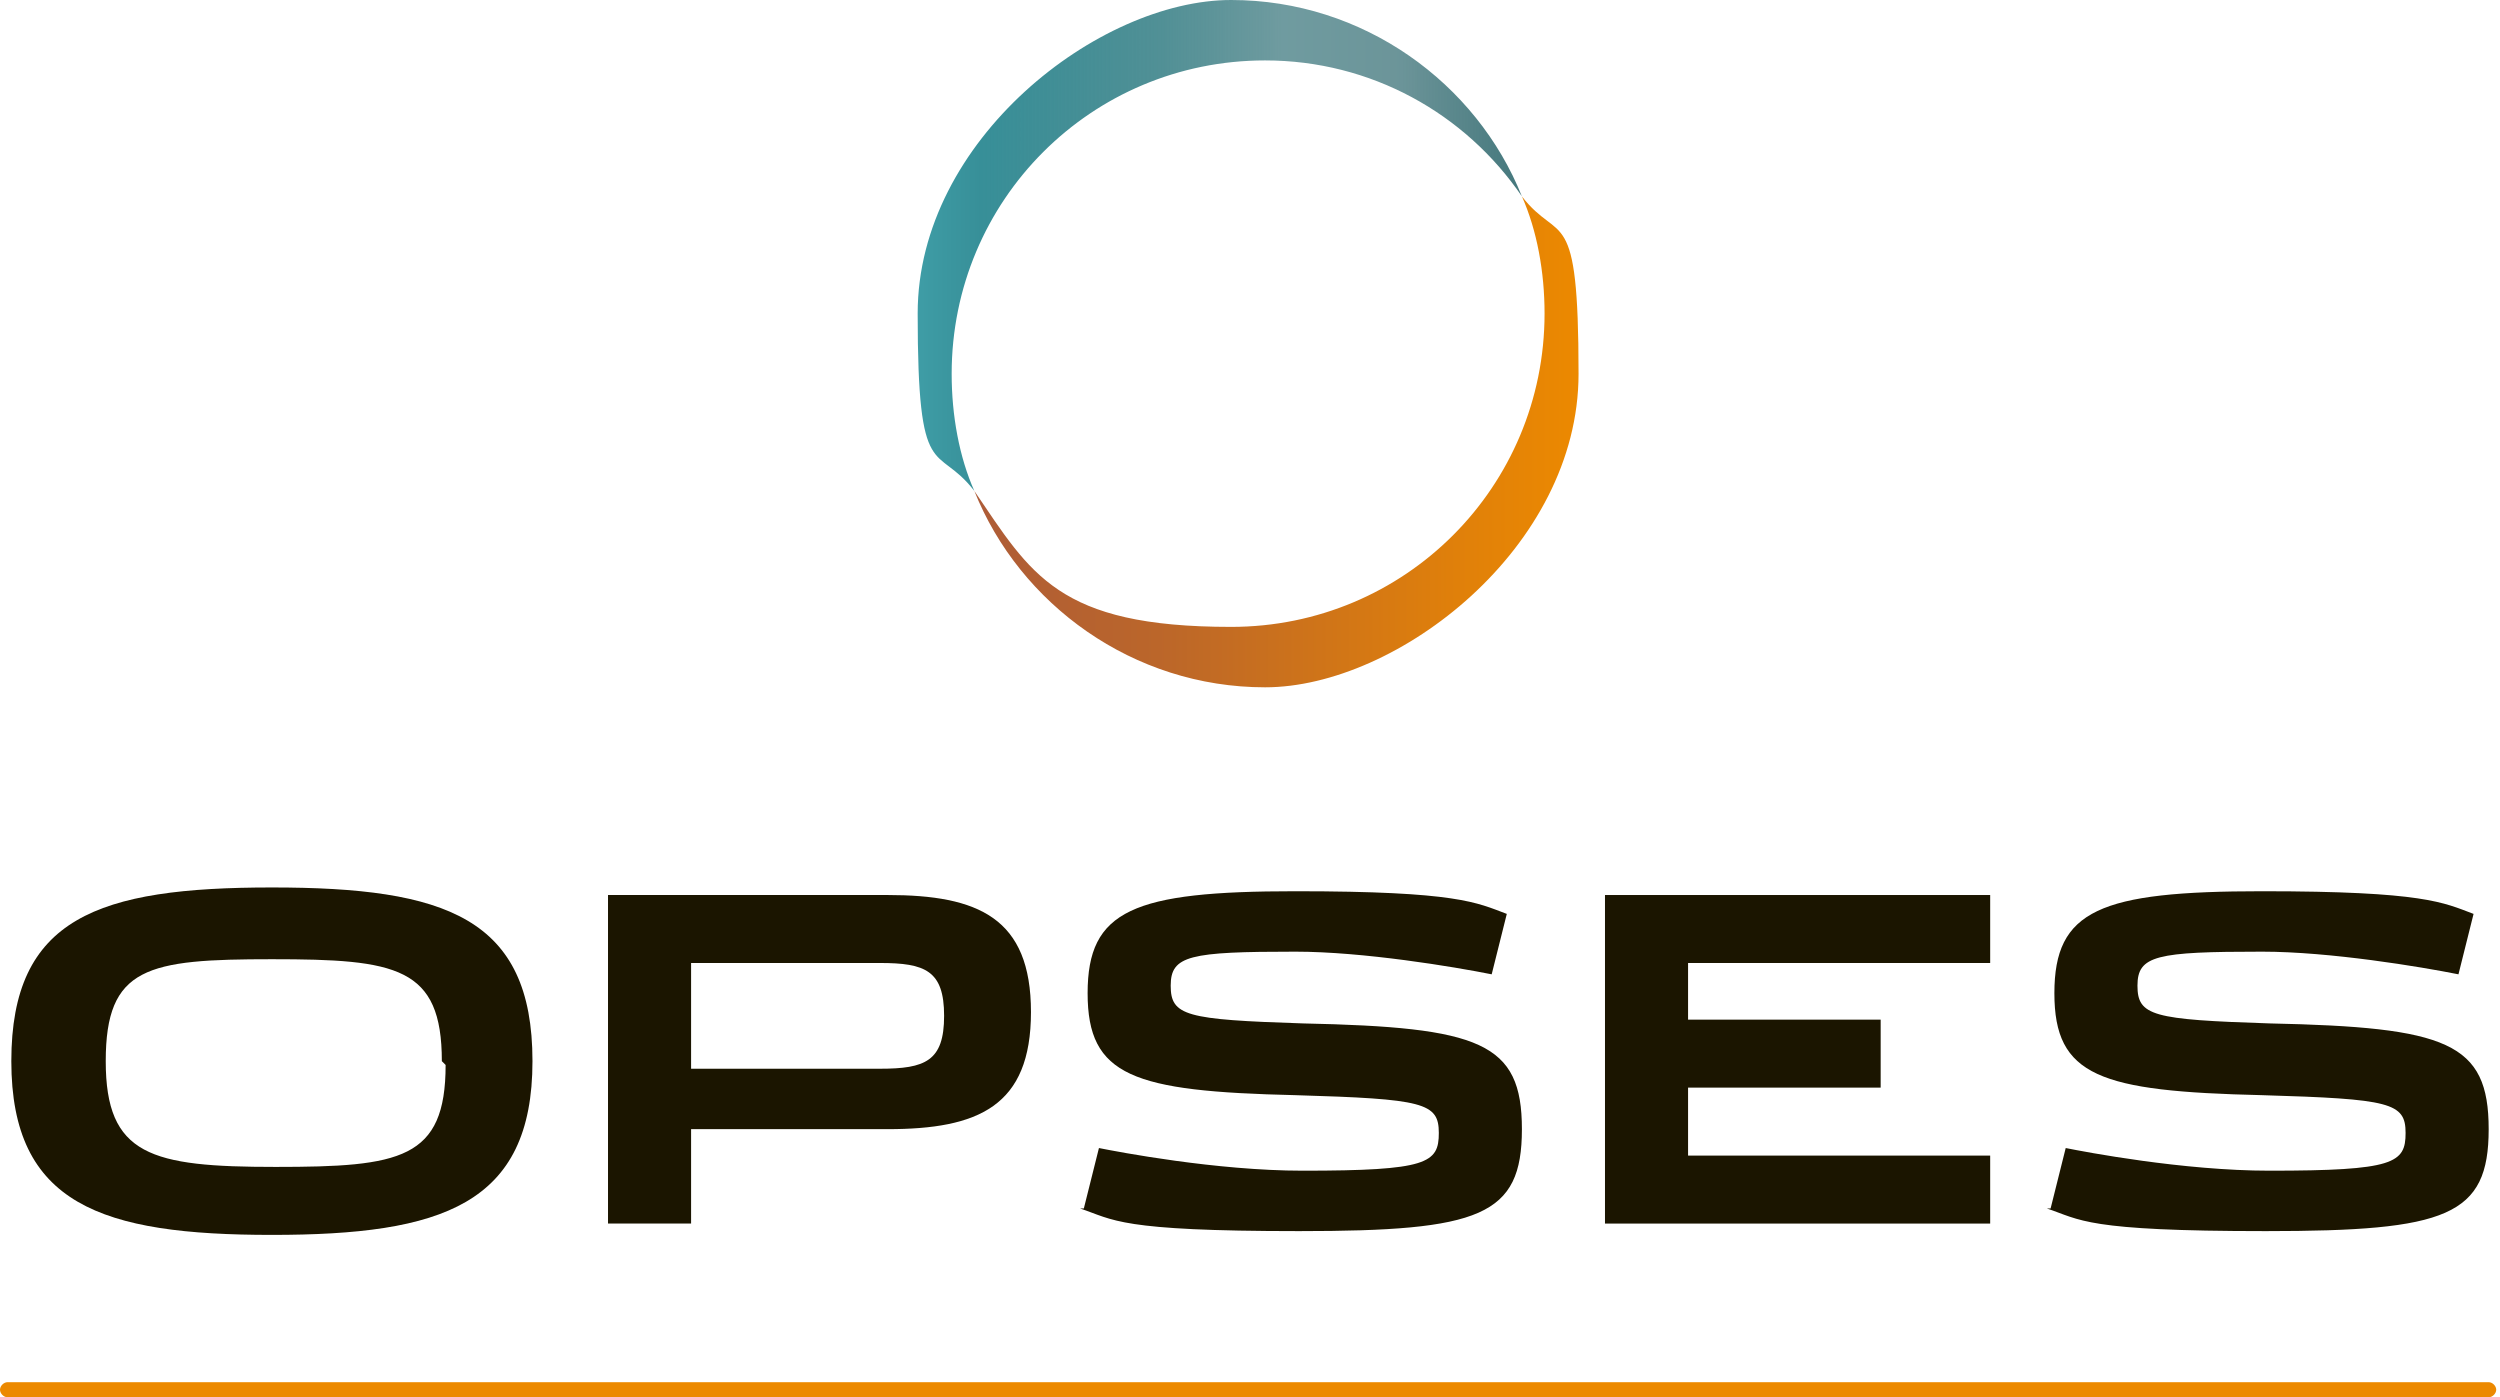
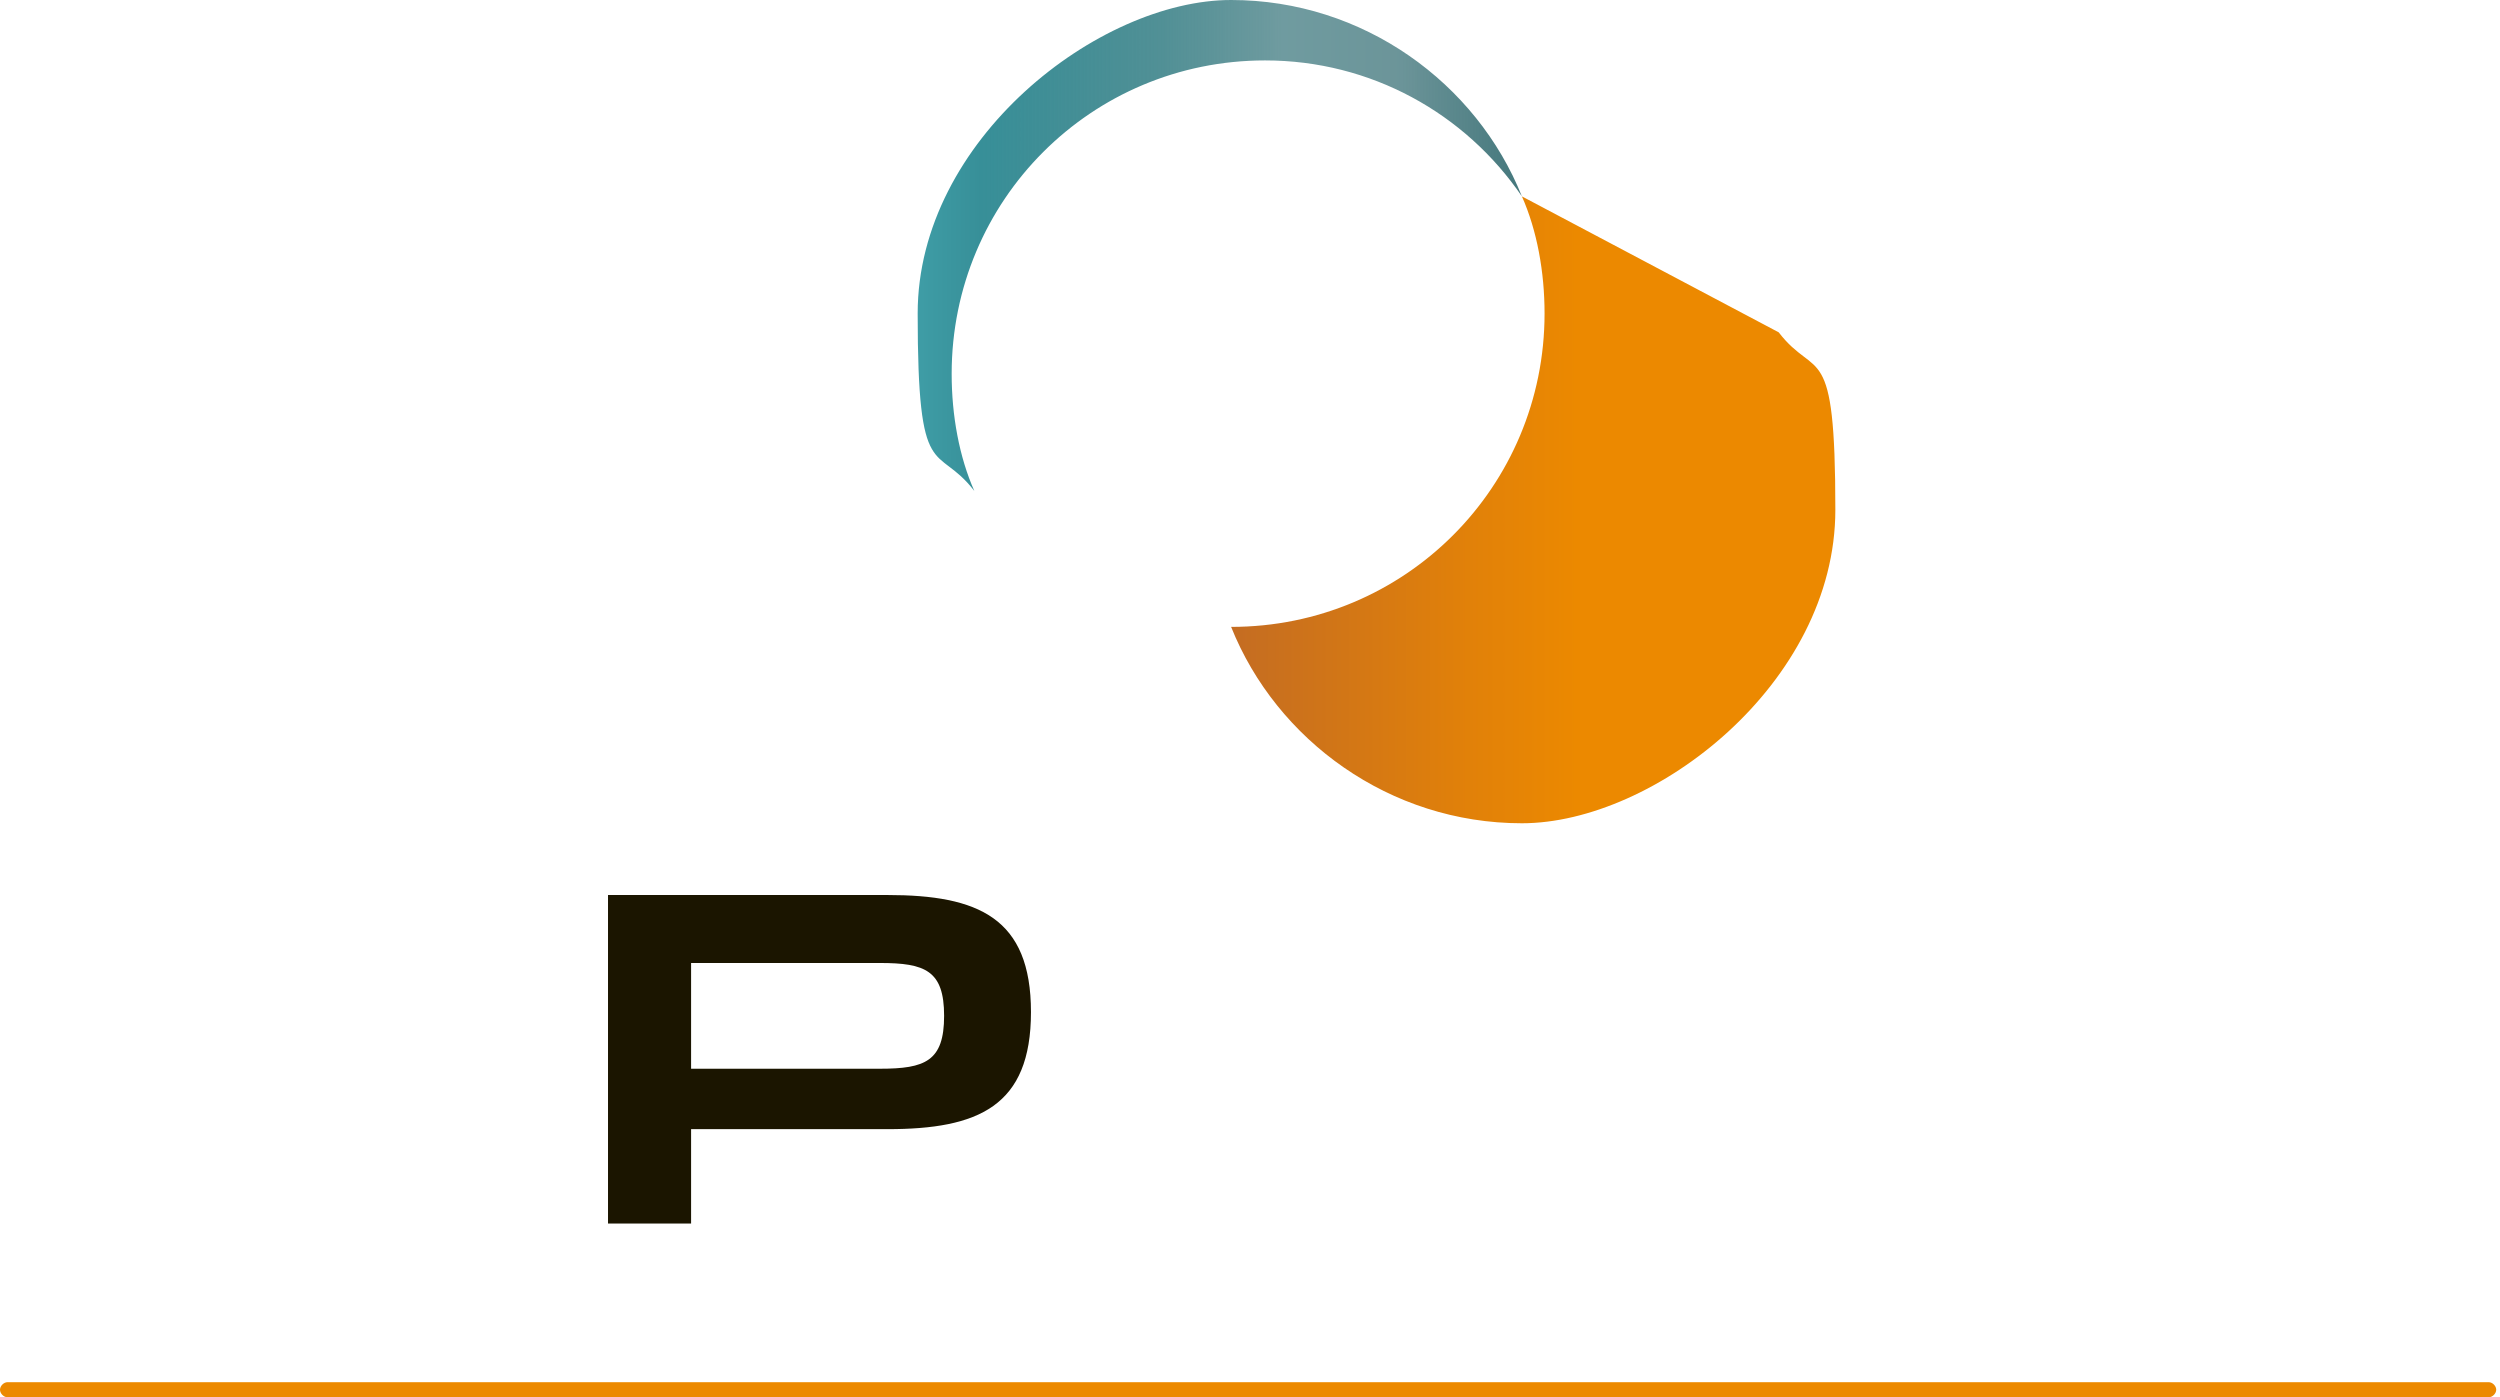
<svg xmlns="http://www.w3.org/2000/svg" id="Layer_1" data-name="Layer 1" version="1.1" viewBox="0 0 66.2 37">
  <defs>
    <style> .cls-1 { fill: url(#linear-gradient); } .cls-1, .cls-2, .cls-3, .cls-4 { stroke-width: 0px; } .cls-2 { fill: #1b1500; } .cls-3 { fill: #ec8900; } .cls-4 { fill: url(#linear-gradient-2); } </style>
    <linearGradient id="linear-gradient" x1="25.9" y1="11.7" x2="41.8" y2="11.7" gradientUnits="userSpaceOnUse">
      <stop offset="0" stop-color="#ae5c37" />
      <stop offset=".3" stop-color="#bb662a" />
      <stop offset=".8" stop-color="#e0800a" />
      <stop offset="1" stop-color="#ec8900" />
    </linearGradient>
    <linearGradient id="linear-gradient-2" x1="24.4" y1="6.5" x2="40.3" y2="6.5" gradientUnits="userSpaceOnUse">
      <stop offset="0" stop-color="#3e9ca5" />
      <stop offset=".1" stop-color="rgba(55, 143, 152, 1)" stop-opacity="1" />
      <stop offset=".4" stop-color="rgba(40, 118, 125, .9)" stop-opacity=".9" />
      <stop offset=".6" stop-color="rgba(30, 99, 106, .8)" stop-opacity=".8" />
      <stop offset=".8" stop-color="rgba(24, 88, 95, .8)" stop-opacity=".8" />
      <stop offset="1" stop-color="#16555b" stop-opacity=".8" />
    </linearGradient>
  </defs>
-   <path class="cls-1" d="M40.3,5.2c.4.9.6,2,.6,3.1,0,4.6-3.7,8.3-8.3,8.3s-5.3-1.4-6.8-3.6c1.2,3,4.2,5.2,7.7,5.2s8.3-3.7,8.3-8.3-.5-3.4-1.5-4.7Z" />
+   <path class="cls-1" d="M40.3,5.2c.4.9.6,2,.6,3.1,0,4.6-3.7,8.3-8.3,8.3c1.2,3,4.2,5.2,7.7,5.2s8.3-3.7,8.3-8.3-.5-3.4-1.5-4.7Z" />
  <path class="cls-4" d="M33.5,1.6c2.8,0,5.3,1.4,6.8,3.6-1.2-3-4.2-5.2-7.7-5.2s-8.3,3.7-8.3,8.3.5,3.4,1.5,4.7c-.4-.9-.6-2-.6-3.1,0-4.6,3.7-8.3,8.3-8.3Z" />
  <path class="cls-3" d="M66,37H.2c-.1,0-.2-.1-.2-.2s.1-.2.2-.2h65.7c.1,0,.2.1.2.2s-.1.2-.2.2Z" />
  <g>
-     <path class="cls-2" d="M.3,28.1c0-3.8,2.3-4.6,6.9-4.6s6.9.8,6.9,4.6-2.4,4.6-6.9,4.6S.3,31.9.3,28.1ZM11.7,28.1c0-2.5-1.2-2.7-4.5-2.7s-4.4.2-4.4,2.7,1.2,2.8,4.5,2.8,4.5-.2,4.5-2.7Z" />
    <path class="cls-2" d="M16.1,23.7h7.4c2.4,0,3.8.6,3.8,3.1s-1.4,3.1-3.8,3.1h-5.2v2.5h-2.2v-8.8ZM23.3,28.3c1.2,0,1.7-.2,1.7-1.4s-.5-1.4-1.7-1.4h-5v2.8h5Z" />
-     <path class="cls-2" d="M28.7,32l.4-1.6c.5.1,3.1.6,5.4.6,3.3,0,3.6-.2,3.6-1s-.4-.9-3.8-1c-4.3-.1-5.5-.5-5.5-2.7s1.2-2.7,5.5-2.7,4.8.3,5.6.6l-.4,1.6c-1-.2-3.4-.6-5.2-.6-2.8,0-3.3.1-3.3.9s.4.9,3.5,1c4.7.1,5.8.5,5.8,2.8s-1.1,2.7-5.9,2.7-4.9-.3-5.8-.6Z" />
-     <path class="cls-2" d="M42.5,23.7h10.2v1.8h-8v1.5h5.1v1.8h-5.1v1.8h8v1.8h-10.2v-8.8Z" />
-     <path class="cls-2" d="M54.3,32l.4-1.6c.5.1,3.1.6,5.4.6,3.3,0,3.6-.2,3.6-1s-.4-.9-3.8-1c-4.3-.1-5.5-.5-5.5-2.7s1.2-2.7,5.5-2.7,4.8.3,5.6.6l-.4,1.6c-1-.2-3.4-.6-5.2-.6-2.8,0-3.3.1-3.3.9s.4.9,3.5,1c4.7.1,5.8.5,5.8,2.8s-1.1,2.7-5.9,2.7-4.9-.3-5.8-.6Z" />
  </g>
</svg>